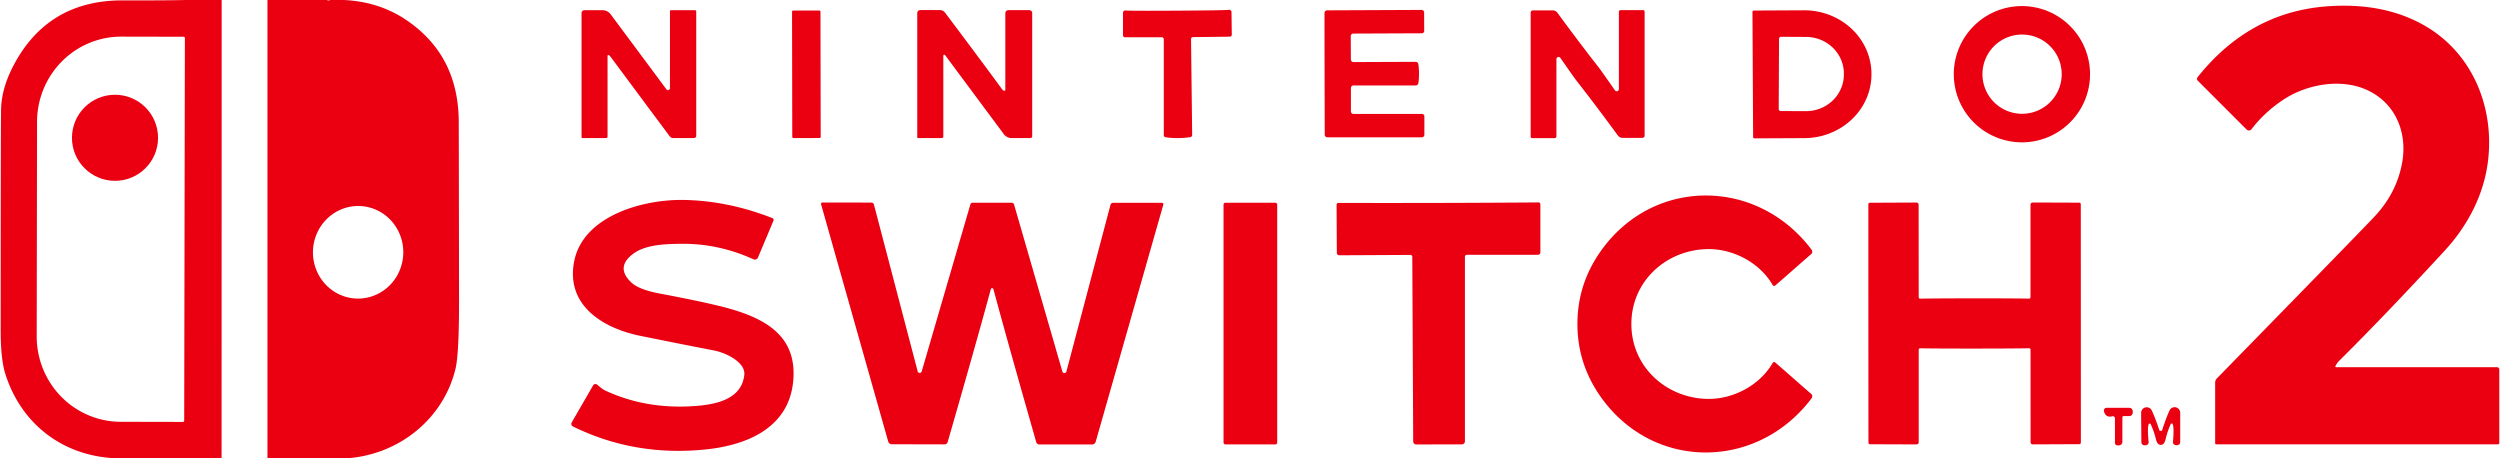
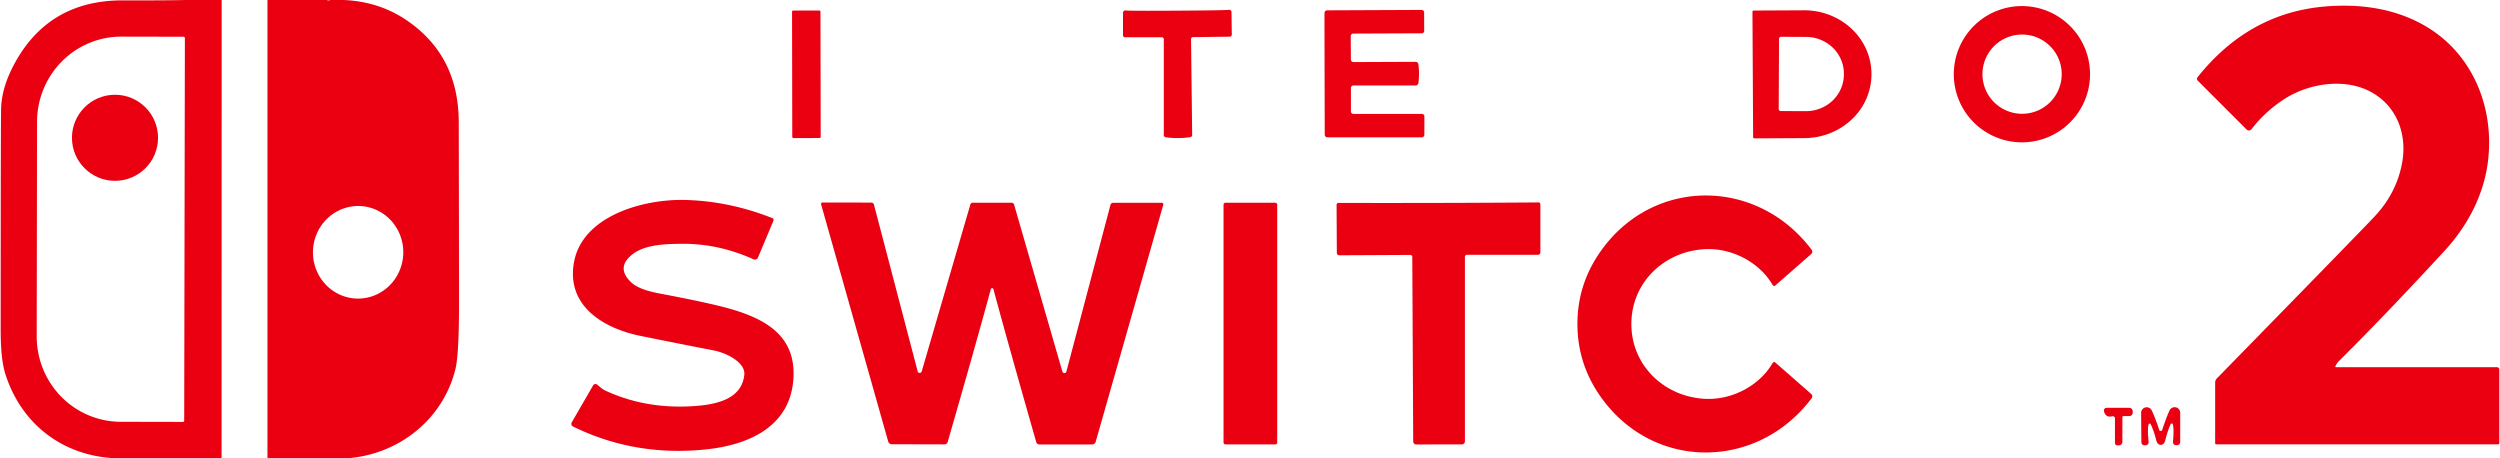
<svg xmlns="http://www.w3.org/2000/svg" version="1.1" viewBox="0.00 0.00 600.00 110.00">
  <path fill="#ea0011" d="   M 53.20 0.00   L 53.18 110.00   L 28.26 110.00   C 15.36 109.66 5.12 101.93 1.27 89.71   Q 0.16 86.19 0.16 79.17   Q 0.17 31.53 0.26 26.25   Q 0.35 20.75 3.87 14.57   Q 12.15 0.04 29.50 0.09   Q 40.05 0.12 44.49 0.00   L 53.20 0.00   Z   M 44.21 100.95   L 44.37 9.13   A 0.31 0.31 0.0 0 0 44.06 8.82   L 29.12 8.79   A 20.47 20.19 -89.9 0 0 8.89 29.23   L 8.81 80.73   A 20.47 20.19 -89.9 0 0 28.96 101.23   L 43.90 101.26   A 0.31 0.31 0.0 0 0 44.21 100.95   Z" />
  <path fill="#ea0011" d="   M 78.43 0.00   Q 78.91 0.22 79.24 0.00   Q 79.32 0.00 79.40 0.00   Q 89.81 -0.43 97.61 4.87   Q 110.05 13.33 110.10 29.25   Q 110.13 38.45 110.17 71.85   Q 110.19 84.90 109.32 88.50   C 106.39 100.65 95.62 109.19 83.10 110.00   L 64.19 110.00   L 64.19 0.00   L 78.43 0.00   Z   M 86.318 49.446   A 11.11 10.84 -88.1 0 0 75.116 60.191   A 11.11 10.84 -88.1 0 0 85.582 71.654   A 11.11 10.84 -88.1 0 0 96.784 60.909   A 11.11 10.84 -88.1 0 0 86.318 49.446   Z" />
  <path fill="#ea0011" d="   M 560.49 87.92   A 0.14 0.14 0.0 0 0 560.62 88.12   L 599.27 88.12   A 0.56 0.56 0.0 0 1 599.83 88.68   L 599.83 106.32   A 0.32 0.32 0.0 0 1 599.51 106.64   L 531.87 106.64   A 0.24 0.23 90.0 0 1 531.64 106.40   L 531.64 91.80   A 1.38 1.38 0.0 0 1 532.02 90.85   Q 567.04 55.03 570.02 51.83   Q 575.13 46.32 576.47 39.29   C 577.91 31.80 574.89 24.63 567.93 21.53   C 561.86 18.82 553.73 20.12 547.94 23.97   Q 543.48 26.93 540.37 31.00   A 0.79 0.79 0.0 0 1 539.18 31.08   L 527.47 19.37   A 0.65 0.64 -48.6 0 1 527.42 18.52   Q 539.80 3.01 558.23 1.54   Q 571.68 0.48 581.47 5.90   C 592.92 12.23 598.49 24.89 597.21 37.85   C 596.39 46.25 592.44 53.97 586.69 60.20   Q 572.80 75.27 561.50 86.50   Q 560.82 87.17 560.49 87.92   Z" />
  <path fill="#ea0011" d="   M 501.61 17.81   A 16.35 16.35 0.0 0 1 485.26 34.16   A 16.35 16.35 0.0 0 1 468.91 17.81   A 16.35 16.35 0.0 0 1 485.26 1.46   A 16.35 16.35 0.0 0 1 501.61 17.81   Z   M 494.81 17.80   A 9.51 9.51 0.0 0 0 485.30 8.29   A 9.51 9.51 0.0 0 0 475.79 17.80   A 9.51 9.51 0.0 0 0 485.30 27.31   A 9.51 9.51 0.0 0 0 494.81 17.80   Z" />
-   <path fill="#ea0011" d="   M 146.12 13.23   A 0.21 0.21 0.0 0 0 145.81 13.41   L 145.81 32.78   A 0.36 0.36 0.0 0 1 145.45 33.14   L 139.82 33.14   A 0.25 0.25 0.0 0 1 139.57 32.89   L 139.57 3.12   A 0.68 0.67 -0.0 0 1 140.25 2.45   L 144.61 2.45   A 2.42 2.40 -18.3 0 1 146.54 3.41   L 159.94 21.44   A 0.47 0.47 0.0 0 0 160.79 21.16   L 160.79 2.73   A 0.29 0.29 0.0 0 1 161.08 2.44   L 166.75 2.44   A 0.35 0.34 -0.0 0 1 167.10 2.78   L 167.10 32.58   A 0.56 0.55 0.0 0 1 166.54 33.13   L 161.53 33.13   A 0.98 0.97 -18.1 0 1 160.75 32.74   Q 156.95 27.65 146.68 13.82   Q 146.33 13.35 146.12 13.23   Z" />
-   <path fill="#ea0011" d="   M 220.14 32.96   L 220.14 3.14   A 0.72 0.72 0.0 0 1 220.86 2.42   L 225.58 2.42   A 1.53 1.53 0.0 0 1 226.81 3.04   Q 235.82 15.02 240.53 21.46   Q 240.71 21.71 241.03 21.79   A 0.20 0.20 0.0 0 0 241.28 21.60   L 241.28 3.18   A 0.75 0.75 0.0 0 1 242.03 2.43   L 247.02 2.43   A 0.71 0.71 0.0 0 1 247.73 3.14   L 247.73 32.70   A 0.44 0.44 0.0 0 1 247.29 33.14   L 242.81 33.14   A 2.37 2.37 0.0 0 1 240.92 32.20   L 226.82 13.23   A 0.23 0.23 0.0 0 0 226.40 13.36   L 226.40 32.74   A 0.40 0.39 90.0 0 1 226.01 33.14   L 220.32 33.14   A 0.18 0.18 0.0 0 1 220.14 32.96   Z" />
  <path fill="#ea0011" d="   M 282.72 33.14   Q 281.14 33.15 279.75 32.94   A 0.53 0.52 4.7 0 1 279.31 32.43   L 279.31 9.41   A 0.46 0.45 90.0 0 0 278.86 8.95   L 270.00 8.95   A 0.48 0.48 0.0 0 1 269.52 8.47   L 269.52 3.06   A 0.55 0.55 0.0 0 1 270.13 2.51   Q 271.14 2.63 282.54 2.56   Q 293.94 2.49 294.94 2.36   A 0.55 0.55 0.0 0 1 295.56 2.90   L 295.63 8.31   A 0.48 0.48 0.0 0 1 295.15 8.80   L 286.29 8.91   A 0.46 0.45 89.3 0 0 285.85 9.37   L 286.12 32.39   A 0.53 0.52 -5.4 0 1 285.69 32.91   Q 284.30 33.13 282.72 33.14   Z" />
-   <path fill="#ea0011" d="   M 378.47 19.51   Q 377.83 18.70 374.49 13.89   A 0.52 0.52 0.0 0 0 373.54 14.19   L 373.54 32.71   A 0.44 0.44 0.0 0 1 373.10 33.15   L 367.73 33.15   A 0.37 0.37 0.0 0 1 367.36 32.78   L 367.36 3.03   A 0.54 0.54 0.0 0 1 367.90 2.49   L 372.66 2.49   A 1.38 1.38 0.0 0 1 373.77 3.05   Q 379.11 10.34 383.60 16.06   Q 384.24 16.87 387.58 21.68   A 0.52 0.52 0.0 0 0 388.53 21.39   L 388.53 2.87   A 0.44 0.44 0.0 0 1 388.97 2.43   L 394.34 2.43   A 0.37 0.37 0.0 0 1 394.71 2.80   L 394.71 32.55   A 0.54 0.54 0.0 0 1 394.17 33.09   L 389.41 33.09   A 1.38 1.38 0.0 0 1 388.29 32.52   Q 382.96 25.24 378.47 19.51   Z" />
  <path fill="#ea0011" d="   M 420.59 2.84   A 0.31 0.31 0.0 0 1 420.90 2.53   L 432.92 2.47   A 16.15 15.29 -0.3 0 1 449.15 17.68   L 449.15 17.78   A 16.15 15.29 -0.3 0 1 433.08 33.15   L 421.06 33.21   A 0.31 0.31 0.0 0 1 420.75 32.90   L 420.59 2.84   Z   M 426.97 9.31   L 426.89 26.17   A 0.48 0.48 0.0 0 0 427.36 26.65   L 433.38 26.68   A 9.10 8.79 0.3 0 0 442.53 17.94   L 442.53 17.70   A 9.10 8.79 0.3 0 0 433.48 8.86   L 427.46 8.83   A 0.48 0.48 0.0 0 0 426.97 9.31   Z" />
  <rect fill="#ea0011" x="-3.41" y="-15.30" transform="translate(193.53,17.83) rotate(-0.1)" width="6.82" height="30.60" rx="0.26" />
  <path fill="#ea0011" d="   M 340.56 17.67   Q 340.56 18.99 340.41 19.95   A 0.67 0.66 4.4 0 1 339.75 20.51   L 324.83 20.51   A 0.62 0.61 -90.0 0 0 324.22 21.13   L 324.22 26.75   A 0.60 0.60 0.0 0 0 324.82 27.35   L 341.29 27.35   A 0.56 0.56 0.0 0 1 341.85 27.91   L 341.85 32.34   A 0.62 0.62 0.0 0 1 341.23 32.96   L 318.59 32.96   A 0.65 0.64 -0.0 0 1 317.94 32.32   Q 317.93 31.03 317.90 17.72   Q 317.87 4.41 317.88 3.12   A 0.65 0.64 -0.2 0 1 318.52 2.48   L 341.16 2.38   A 0.62 0.62 0.0 0 1 341.79 3.00   L 341.81 7.43   A 0.56 0.56 0.0 0 1 341.25 7.99   L 324.78 8.06   A 0.60 0.60 0.0 0 0 324.18 8.66   L 324.21 14.28   A 0.62 0.61 89.8 0 0 324.82 14.90   L 339.74 14.84   A 0.67 0.66 -4.6 0 1 340.40 15.39   Q 340.56 16.35 340.56 17.67   Z" />
  <circle fill="#ea0011" cx="27.60" cy="33.07" r="10.33" />
  <path fill="#ea0011" d="   M 391.53 77.75   C 391.52 87.93 399.73 95.42 409.54 95.73   C 415.83 95.93 422.30 92.53 425.44 87.11   A 0.41 0.41 0.0 0 1 426.07 87.00   L 434.70 94.56   A 0.74 0.73 -50.9 0 1 434.80 95.56   C 421.90 112.77 397.14 113.10 384.42 95.59   Q 378.58 87.54 378.58 77.75   Q 378.58 67.97 384.43 59.92   C 397.15 42.41 421.91 42.75 434.80 59.96   A 0.74 0.73 50.9 0 1 434.70 60.96   L 426.07 68.52   A 0.41 0.41 0.0 0 1 425.44 68.41   C 422.30 62.99 415.83 59.59 409.54 59.79   C 399.74 60.09 391.53 67.57 391.53 77.75   Z" />
  <path fill="#ea0011" d="   M 143.30 92.30   C 143.90 92.75 144.43 93.35 145.36 93.78   Q 155.26 98.34 167.00 97.43   C 172.07 97.04 177.97 95.75 178.63 90.01   C 178.99 86.88 174.09 84.64 171.39 84.12   Q 163.83 82.66 153.65 80.60   C 144.68 78.77 135.77 73.29 137.79 62.78   C 139.92 51.73 154.50 47.76 164.30 47.99   Q 174.96 48.23 185.40 52.36   A 0.44 0.44 0.0 0 1 185.64 52.94   L 181.92 61.80   A 0.82 0.82 0.0 0 1 180.83 62.23   Q 172.45 58.43 163.58 58.51   C 159.30 58.55 154.73 58.76 151.83 61.01   Q 147.68 64.22 151.56 67.83   Q 153.36 69.51 158.29 70.44   Q 169.74 72.60 174.74 73.98   C 183.47 76.40 190.90 80.43 190.44 90.48   C 189.91 102.20 180.00 106.74 169.51 107.85   Q 152.38 109.65 137.52 102.36   A 0.71 0.70 -62.1 0 1 137.22 101.37   L 142.35 92.49   A 0.65 0.64 -56.1 0 1 143.30 92.30   Z" />
  <path fill="#ea0011" d="   M 238.13 48.65   Q 238.30 48.65 242.82 48.66   A 0.58 0.57 -7.9 0 1 243.37 49.07   L 254.97 89.17   A 0.50 0.50 0.0 0 0 255.94 89.16   L 266.52 49.15   A 0.64 0.63 -82.1 0 1 267.13 48.68   L 278.88 48.68   A 0.34 0.33 -82.1 0 1 279.20 49.11   L 262.97 106.01   A 0.90 0.89 -82.3 0 1 262.11 106.67   L 249.43 106.67   A 0.77 0.76 81.9 0 1 248.70 106.11   Q 242.10 83.05 238.43 69.43   Q 238.36 69.16 238.11 69.16   Q 237.86 69.16 237.79 69.43   Q 234.09 83.04 227.44 106.09   A 0.77 0.76 -81.7 0 1 226.71 106.65   L 214.03 106.62   A 0.90 0.89 82.4 0 1 213.17 105.96   L 197.06 49.03   A 0.34 0.33 82.2 0 1 197.38 48.60   L 209.13 48.62   A 0.64 0.63 82.3 0 1 209.74 49.09   L 220.24 89.12   A 0.50 0.50 0.0 0 0 221.21 89.14   L 232.89 49.06   A 0.58 0.57 8.1 0 1 233.44 48.65   Q 237.96 48.65 238.13 48.65   Z" />
  <rect fill="#ea0011" x="293.65" y="48.66" width="12.88" height="58.00" rx="0.43" />
  <path fill="#ea0011" d="   M 345.23 48.70   Q 358.01 48.67 369.25 48.58   A 0.44 0.44 0.0 0 1 369.69 49.02   L 369.69 60.56   A 0.60 0.59 0.0 0 1 369.09 61.15   L 352.06 61.15   A 0.48 0.47 -0.0 0 0 351.58 61.62   L 351.58 105.92   A 0.73 0.72 -89.9 0 1 350.86 106.65   Q 349.32 106.65 345.38 106.66   Q 341.44 106.67 339.90 106.67   A 0.73 0.72 89.6 0 1 339.17 105.95   L 338.95 61.65   A 0.48 0.47 -0.3 0 0 338.47 61.18   L 321.44 61.27   A 0.60 0.59 -0.3 0 1 320.84 60.68   L 320.78 49.14   A 0.44 0.44 0.0 0 1 321.22 48.70   Q 332.46 48.73 345.23 48.70   Z" />
-   <path fill="#ea0011" d="   M 473.90 71.60   Q 483.90 71.60 486.98 71.67   A 0.34 0.34 0.0 0 0 487.32 71.33   L 487.32 49.12   A 0.52 0.52 0.0 0 1 487.84 48.60   L 499.01 48.64   A 0.39 0.38 85.2 0 1 499.39 48.96   Q 499.39 48.99 499.40 77.62   Q 499.41 106.26 499.41 106.28   A 0.39 0.38 -85.2 0 1 499.03 106.60   L 487.86 106.65   A 0.52 0.52 0.0 0 1 487.34 106.13   L 487.33 83.92   A 0.34 0.34 0.0 0 0 486.98 83.58   Q 483.91 83.65 473.91 83.66   Q 463.91 83.66 460.84 83.59   A 0.34 0.34 0.0 0 0 460.49 83.93   L 460.49 106.14   A 0.52 0.52 0.0 0 1 459.97 106.66   L 448.80 106.62   A 0.39 0.38 85.2 0 1 448.43 106.30   Q 448.42 106.27 448.41 77.64   Q 448.40 49.00 448.41 48.98   A 0.39 0.38 -85.2 0 1 448.78 48.66   L 459.95 48.61   A 0.52 0.52 0.0 0 1 460.47 49.13   L 460.49 71.34   A 0.34 0.34 0.0 0 0 460.83 71.68   Q 463.90 71.61 473.90 71.60   Z" />
  <path fill="#ea0011" d="   M 509.37 100.16   L 509.37 106.06   A 0.84 0.83 -0.0 0 1 508.53 106.89   L 508.17 106.89   A 0.58 0.58 0.0 0 1 507.59 106.31   L 507.59 100.39   A 0.50 0.50 0.0 0 0 506.97 99.91   Q 505.37 100.32 504.95 98.69   A 0.65 0.65 0.0 0 1 505.58 97.88   L 511.05 97.88   A 0.81 0.80 -90.0 0 1 511.85 98.69   L 511.85 99.05   A 0.81 0.81 0.0 0 1 511.04 99.86   L 509.67 99.86   A 0.30 0.30 0.0 0 0 509.37 100.16   Z" />
  <path fill="#ea0011" d="   M 518.58 103.41   Q 518.86 103.41 518.90 103.27   Q 519.99 99.96 520.71 98.47   A 1.34 1.34 0.0 0 1 523.25 99.05   L 523.25 106.10   A 0.74 0.74 0.0 0 1 522.51 106.84   L 522.24 106.84   A 0.73 0.73 0.0 0 1 521.51 106.04   Q 521.81 102.83 521.47 101.82   A 0.27 0.27 0.0 0 0 520.97 101.79   Q 520.19 103.50 519.73 105.46   Q 519.43 106.76 518.59 106.77   Q 517.75 106.77 517.44 105.47   Q 516.97 103.51 516.17 101.81   A 0.27 0.27 0.0 0 0 515.67 101.84   Q 515.34 102.86 515.67 106.06   A 0.73 0.73 0.0 0 1 514.94 106.87   L 514.67 106.87   A 0.74 0.74 0.0 0 1 513.93 106.14   L 513.87 99.09   A 1.34 1.34 0.0 0 1 516.41 98.49   Q 517.14 99.97 518.25 103.27   Q 518.30 103.41 518.58 103.41   Z" />
</svg>